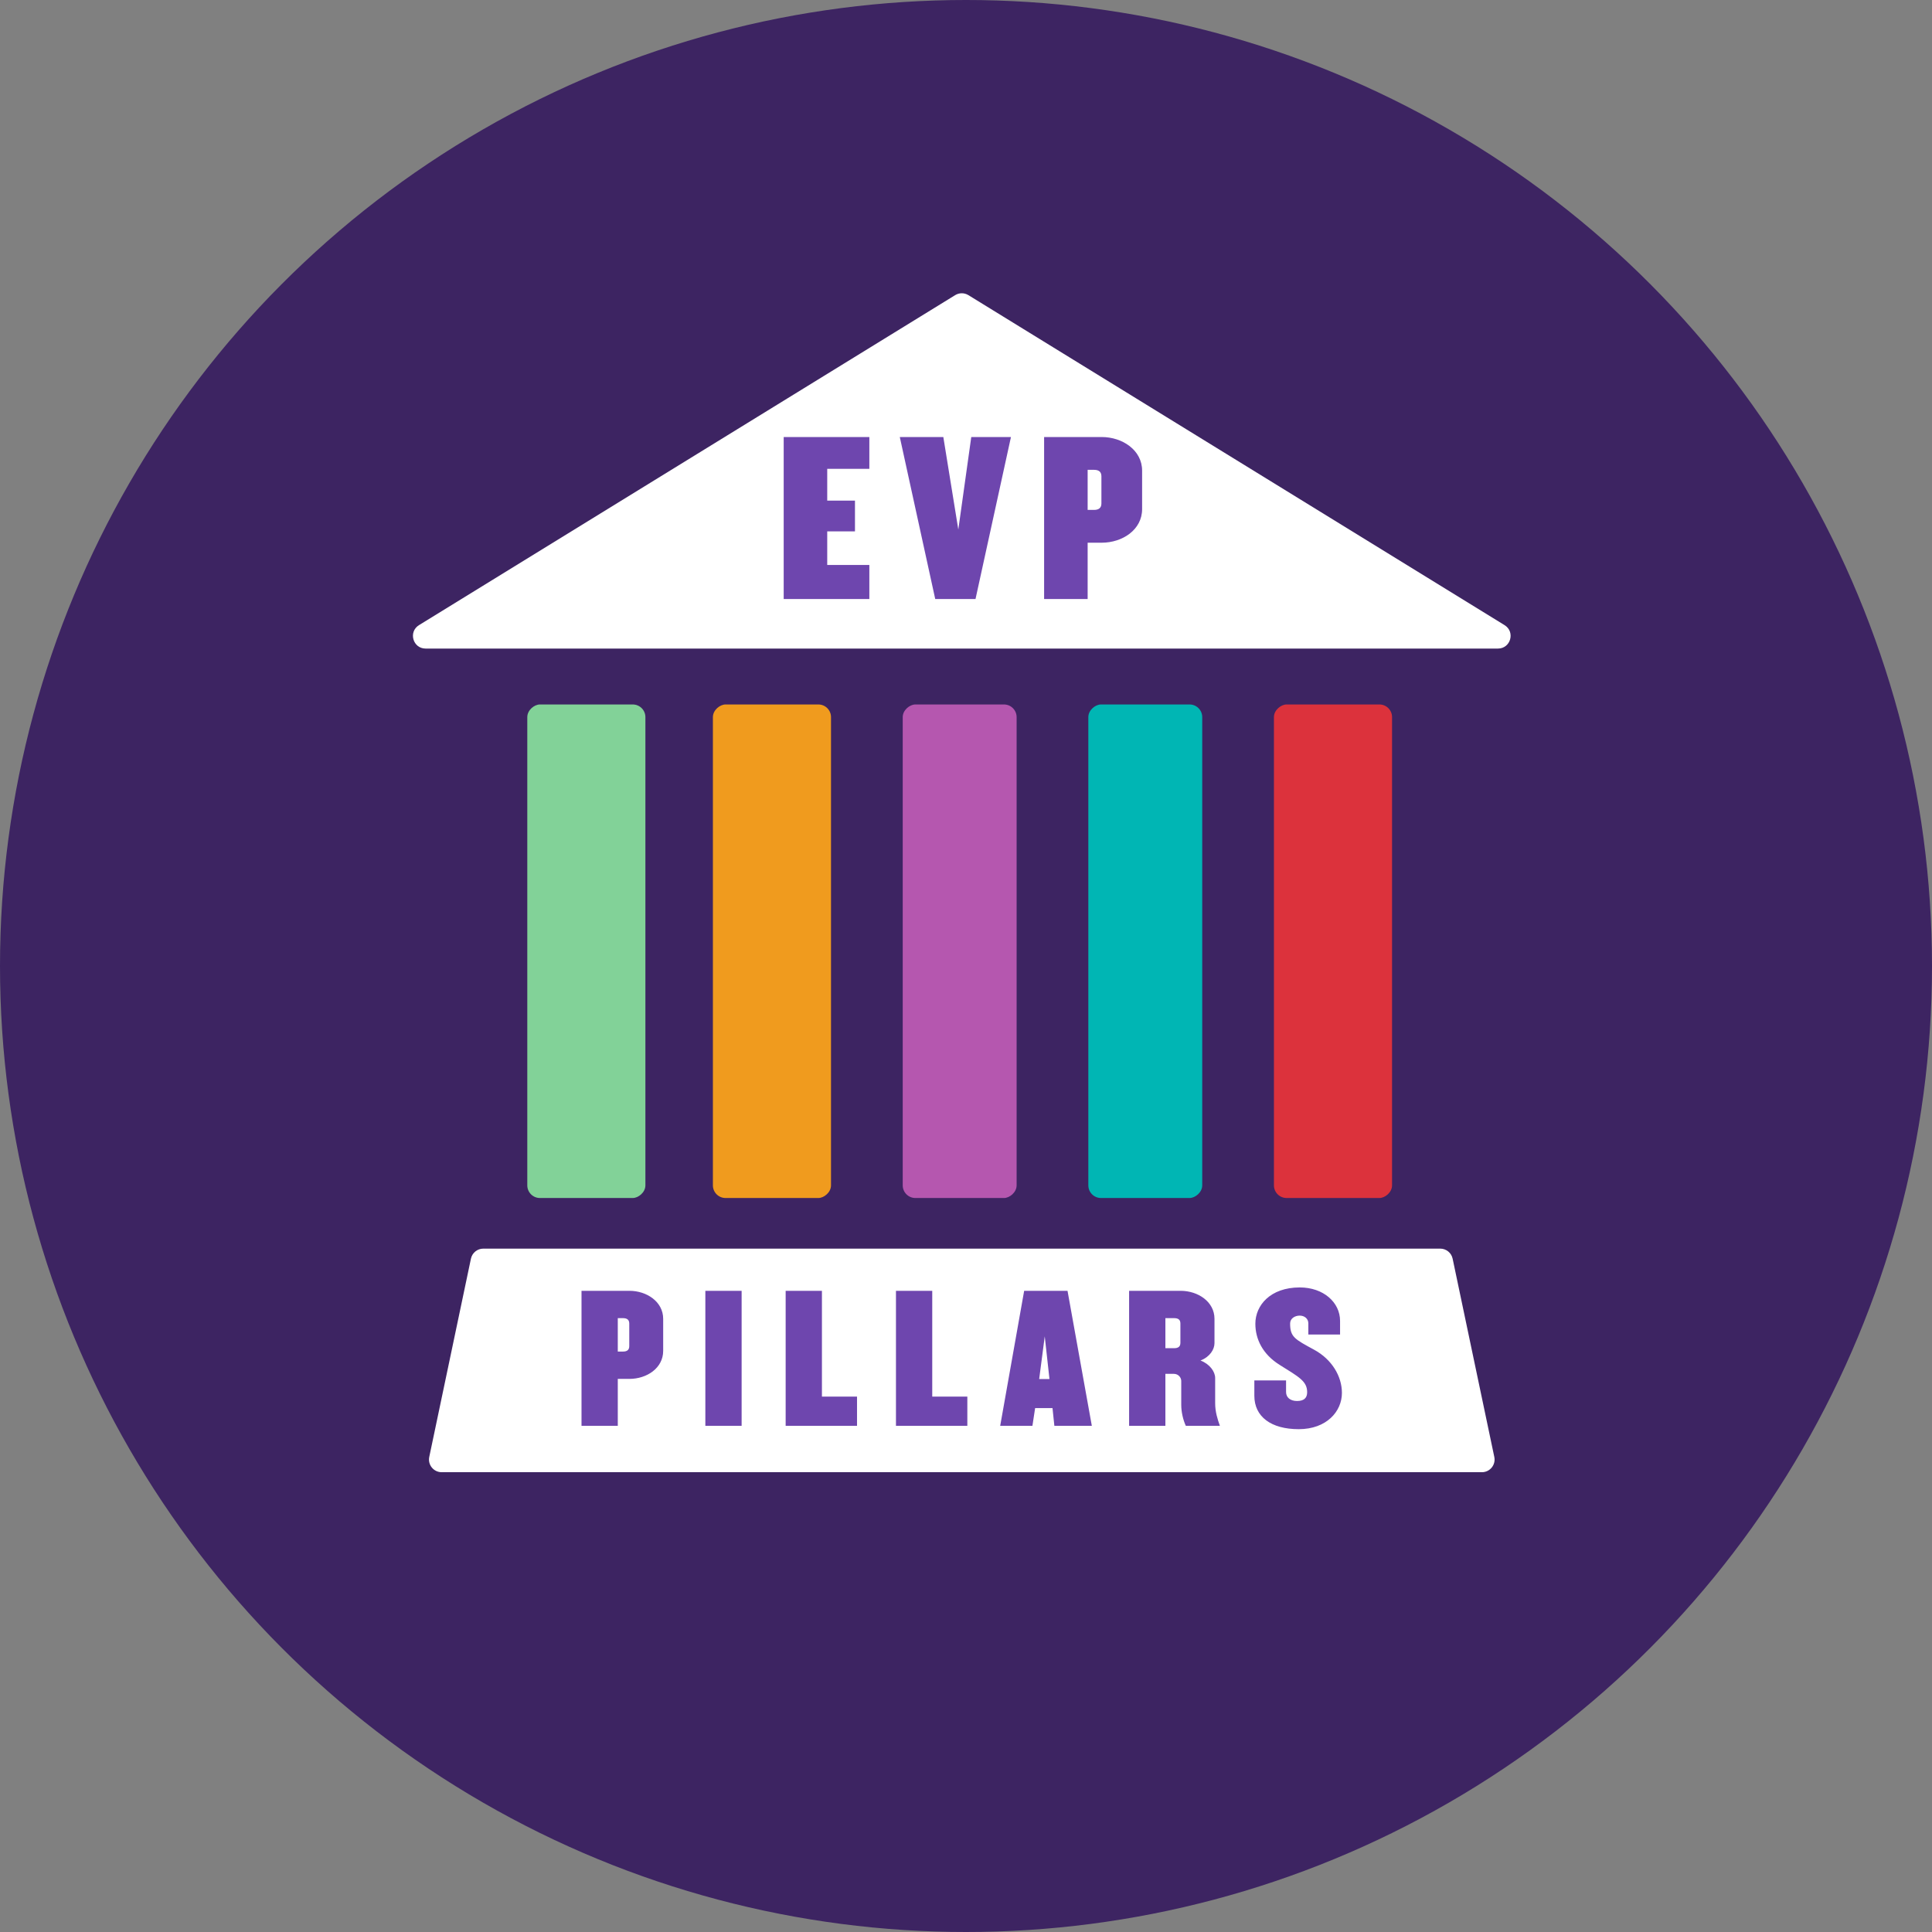
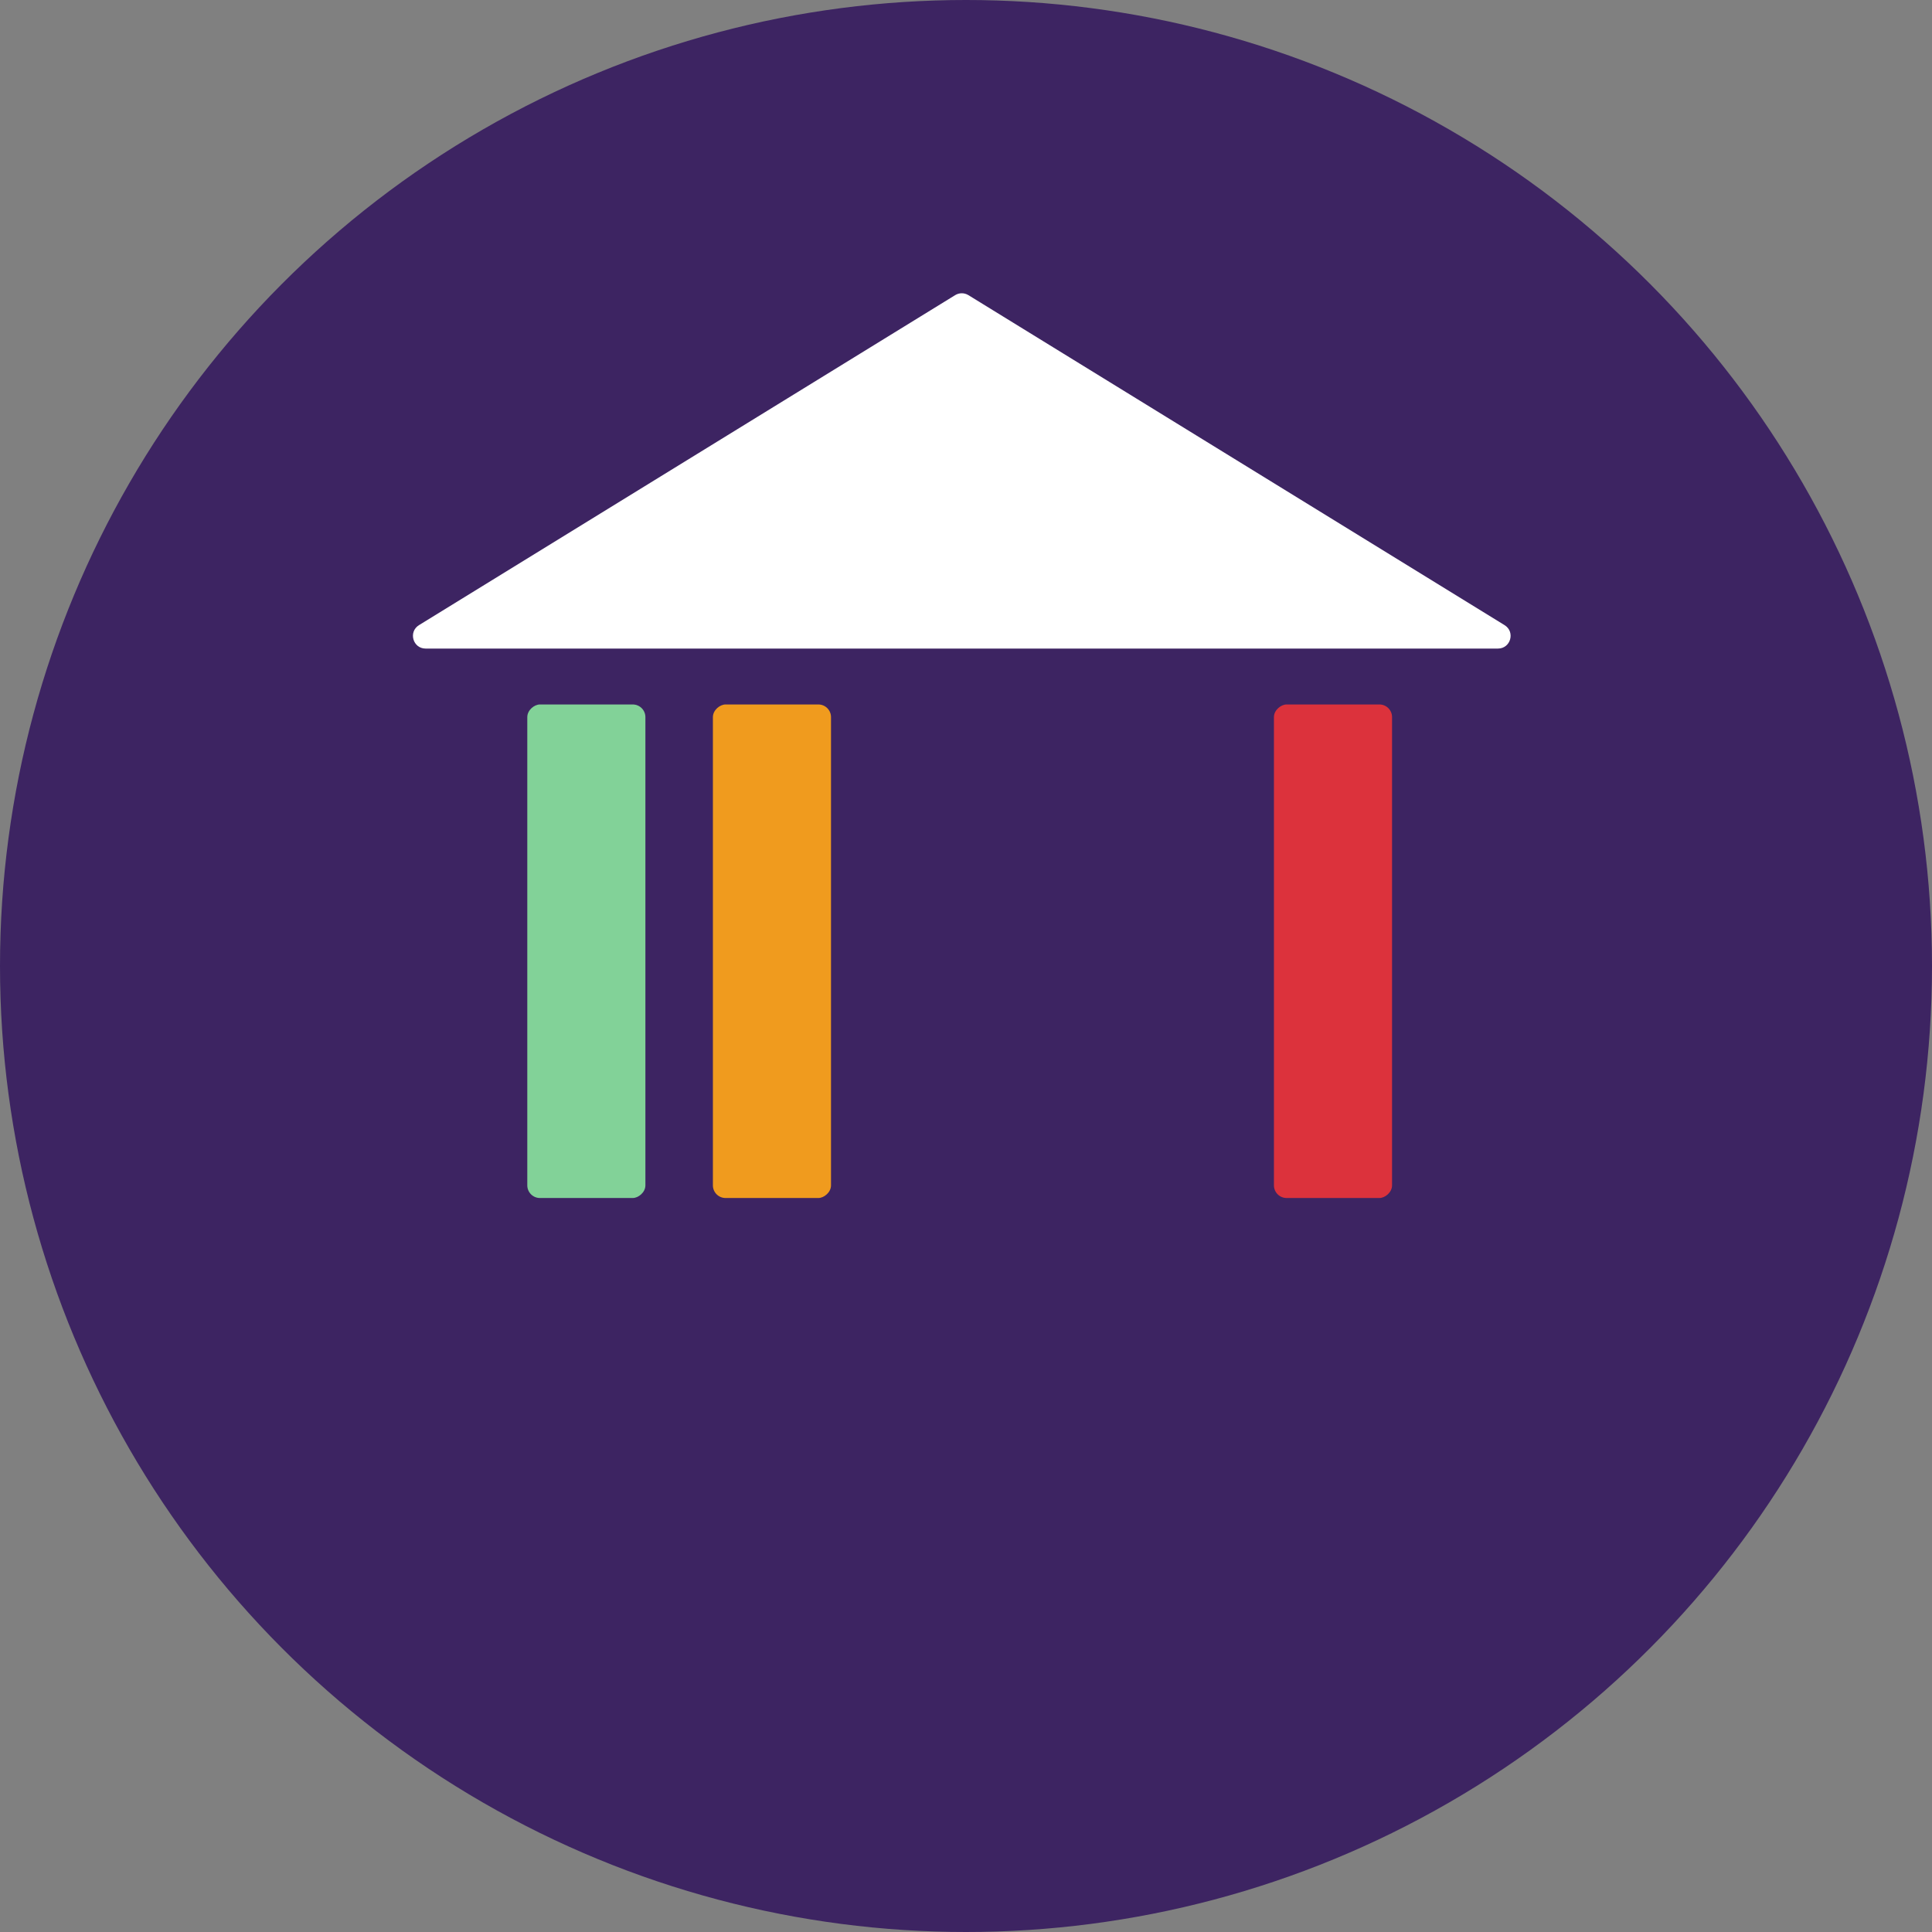
<svg xmlns="http://www.w3.org/2000/svg" width="458" height="458" viewBox="0 0 458 458" fill="none">
  <rect x="0" y="0" width="458" height="458" fill="#808080" stroke="none" />
  <circle cx="229" cy="229" r="229" fill="#3D2462" />
  <path d="M226.428 69.968C227.392 69.374 228.608 69.374 229.572 69.968L356.673 148.195C359.249 149.781 358.125 153.75 355.1 153.75H100.9C97.875 153.75 96.751 149.781 99.327 148.195L226.428 69.968Z" fill="white" />
-   <path d="M111.639 298.383C111.931 296.994 113.156 296 114.575 296H341.425C342.844 296 344.069 296.994 344.361 298.383L354.24 345.383C354.632 347.247 353.209 349 351.304 349H104.696C102.791 349 101.368 347.247 101.76 345.383L111.639 298.383Z" fill="white" />
  <rect x="125" y="284" width="117" height="28" rx="3" transform="rotate(-90 125 284)" fill="#82D298" />
  <rect x="169" y="284" width="117" height="28" rx="3" transform="rotate(-90 169 284)" fill="#F09B1E" />
-   <rect x="214" y="284" width="117" height="27" rx="3" transform="rotate(-90 214 284)" fill="#B557AF" />
-   <rect x="258" y="284" width="117" height="27" rx="3" transform="rotate(-90 258 284)" fill="#00B6B4" />
  <rect x="302" y="284" width="117" height="28" rx="3" transform="rotate(-90 302 284)" fill="#DC323C" />
-   <path d="M206.087 142V133.936H196.103V125.968H202.679V118.672H196.103V111.136H206.087V103.6H185.783V142H206.087ZM239.657 103.6H230.249L227.177 125.536L223.625 103.6H213.305L221.705 142H231.257L239.657 103.6ZM270.749 120.688V111.568C270.749 106.72 266.093 103.6 261.149 103.6H247.517V142H257.837V128.656H261.149C266.093 128.656 270.749 125.584 270.749 120.688ZM261.101 119.344C261.101 120.448 260.429 120.88 259.325 120.88H257.837V111.376H259.325C260.429 111.376 261.101 111.808 261.101 112.912V119.344Z" fill="#6E46AE" />
-   <path d="M157.213 320.24V312.64C157.213 308.6 153.333 306 149.213 306H137.853V338H146.453V326.88H149.213C153.333 326.88 157.213 324.32 157.213 320.24ZM149.173 319.12C149.173 320.04 148.613 320.4 147.693 320.4H146.453V312.48H147.693C148.613 312.48 149.173 312.84 149.173 313.76V319.12ZM175.81 338V306H167.21V338H175.81ZM203.167 338V331.08H194.847V306H186.247V338H203.167ZM229.317 338V331.08H220.997V306H212.397V338H229.317ZM258.827 338L253.067 306H242.787L237.107 338H244.747L245.387 333.8H249.507L249.947 338H258.827ZM248.787 326.92H246.347L247.667 316.8L248.787 326.92ZM289.186 338C288.626 336.44 288.066 334.68 288.066 332.64V326.68C288.066 325.16 286.786 323.36 284.586 322.52C286.786 321.68 287.906 319.92 287.906 318.4V312.64C287.906 308.6 284.026 306 279.866 306H267.666V338H276.266V325.68H278.226C279.426 325.68 280.026 326.64 280.026 327.36V333.04C280.026 334.72 280.466 336.6 281.106 338H289.186ZM279.826 318.32C279.826 319.24 279.306 319.6 278.346 319.6H276.266V312.48H278.346C279.306 312.48 279.826 312.84 279.826 313.76V318.32ZM318.115 330.2C318.115 326.24 315.715 322.24 311.515 319.96C306.955 317.48 305.835 316.96 305.835 313.76C305.835 312.52 306.995 311.88 308.115 311.88C309.235 311.88 310.155 312.6 310.155 313.72V316.36H317.675V313.12C317.675 308.76 313.755 305.2 308.115 305.2C301.155 305.2 297.595 309.44 297.595 313.8C297.595 317.44 299.315 321.04 303.355 323.56C307.875 326.4 309.875 327.4 309.875 330.04C309.875 331.4 309.115 332.12 307.475 332.12C305.835 332.12 304.875 331.24 304.875 330V327.24H297.355V330.88C297.355 335.84 301.315 338.8 307.875 338.8C314.475 338.8 318.115 334.6 318.115 330.2Z" fill="#6E46AE" />
</svg>